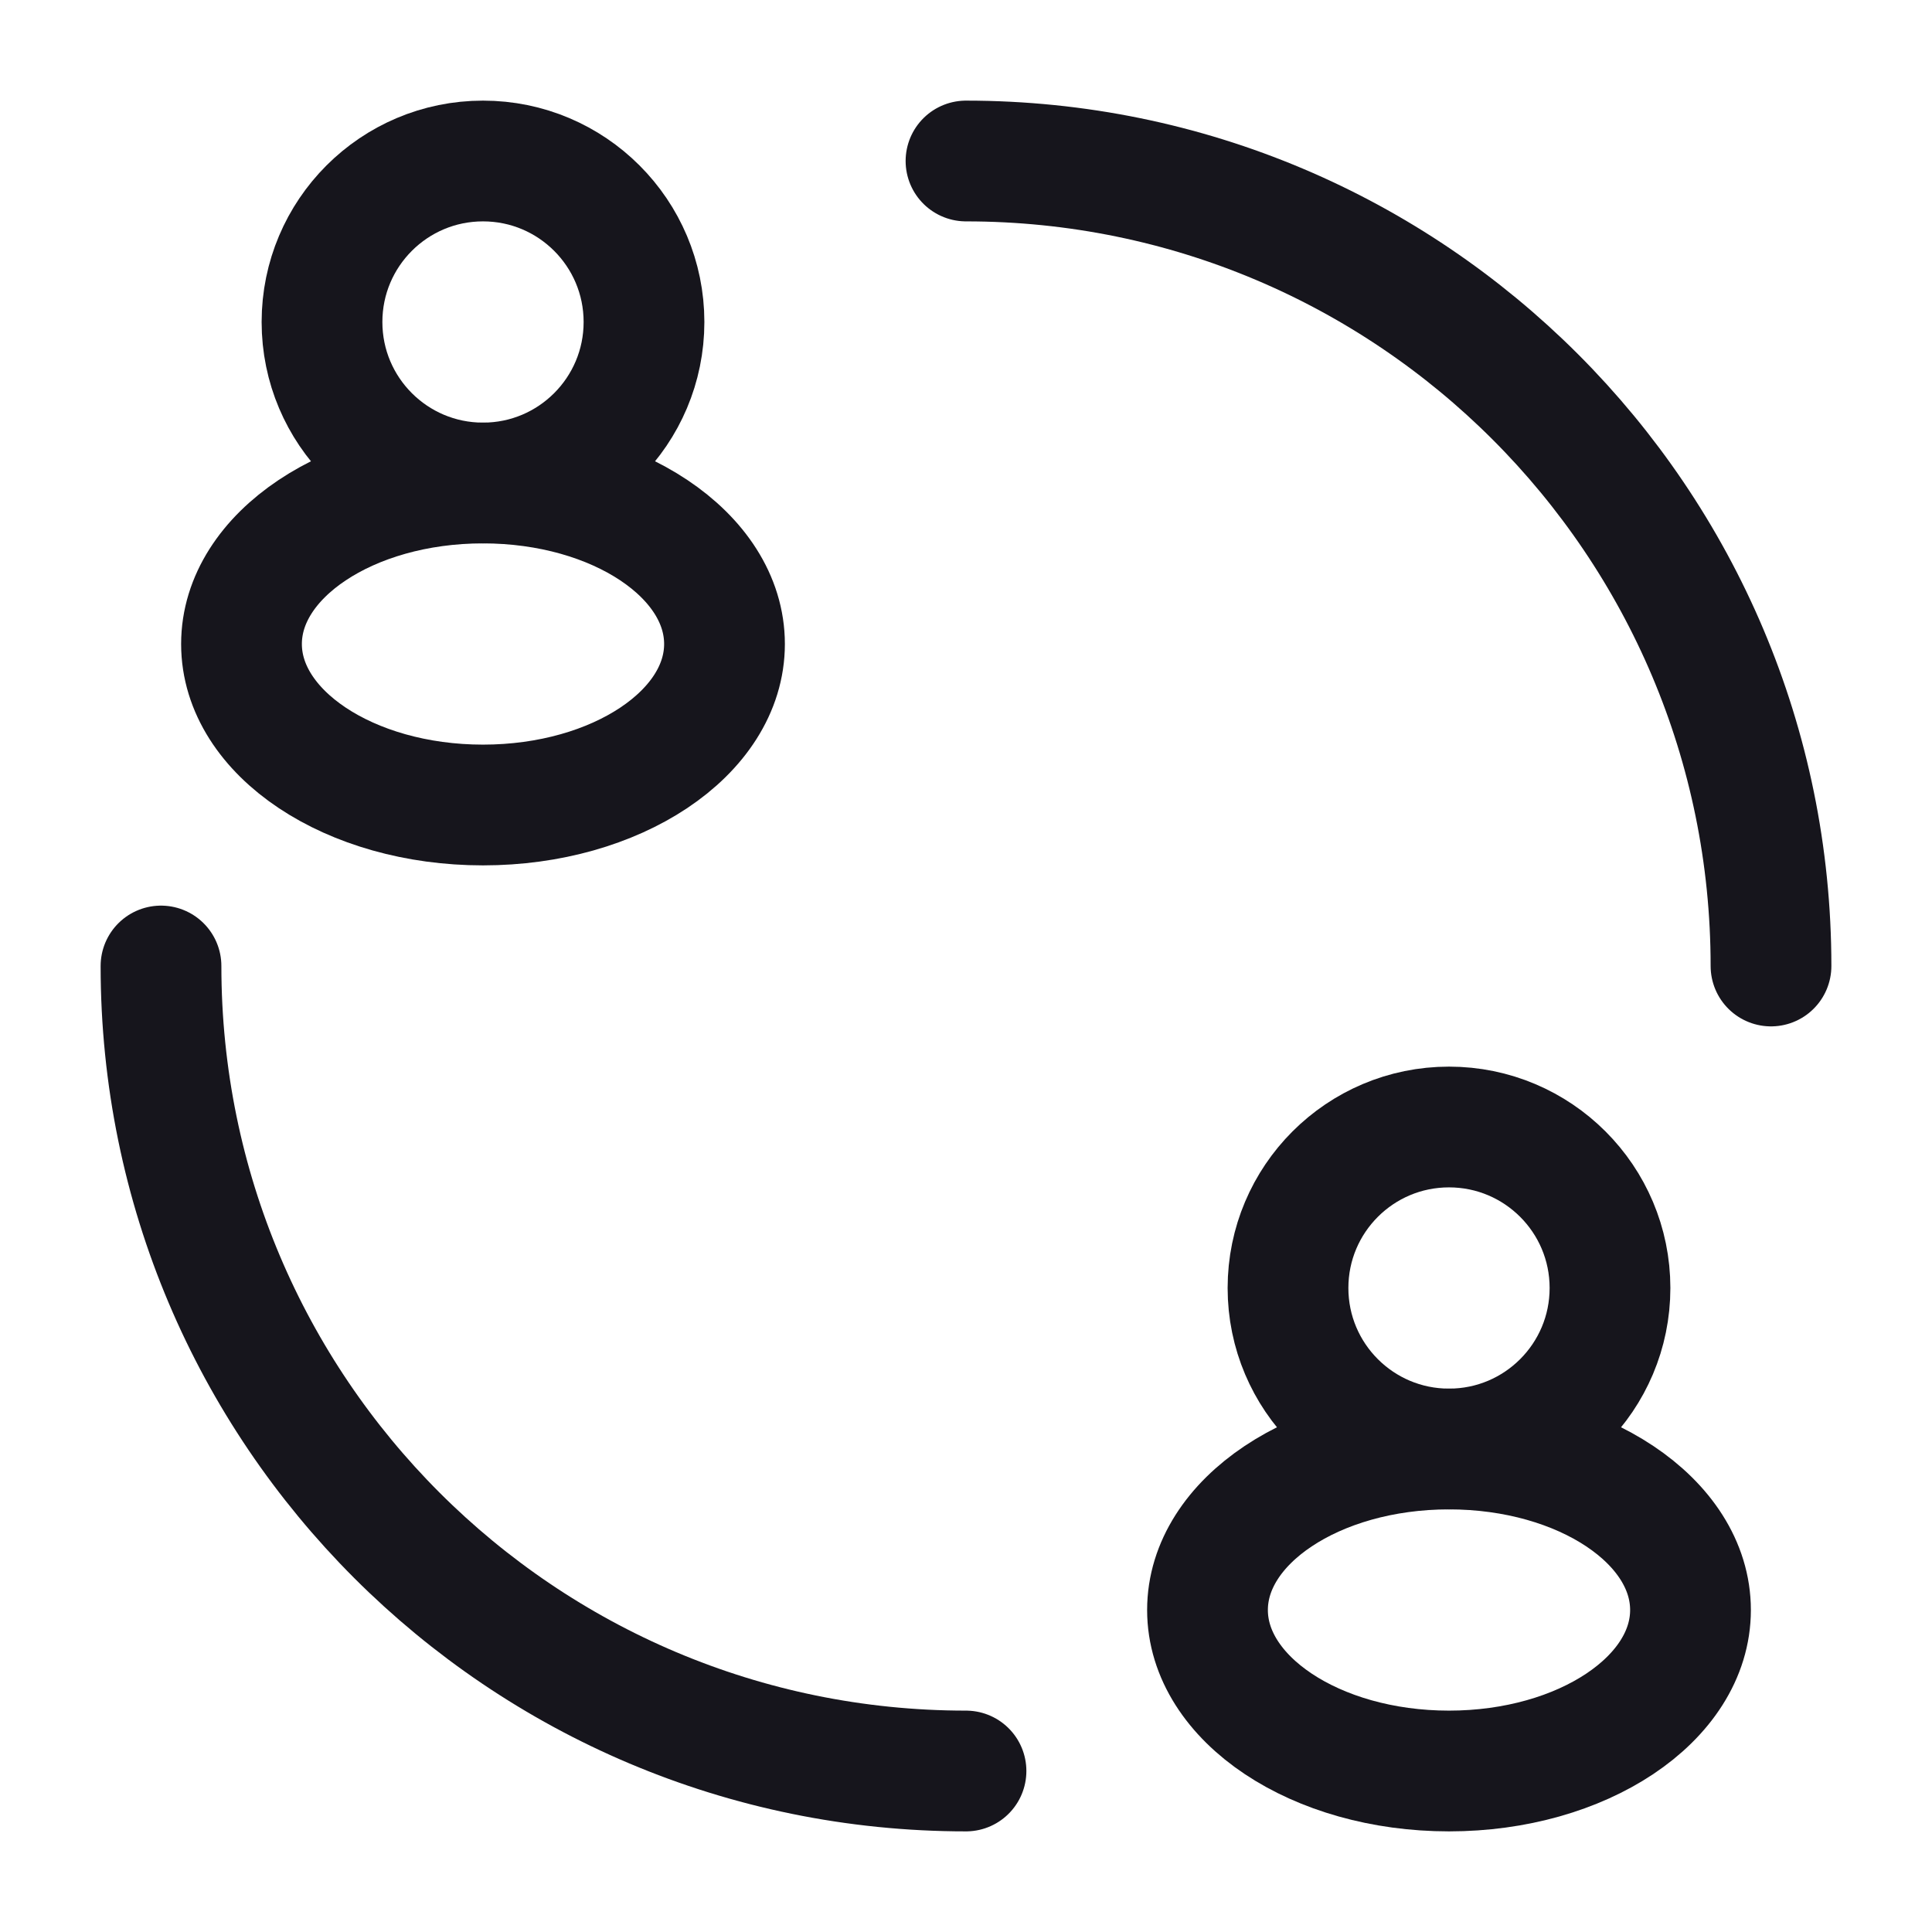
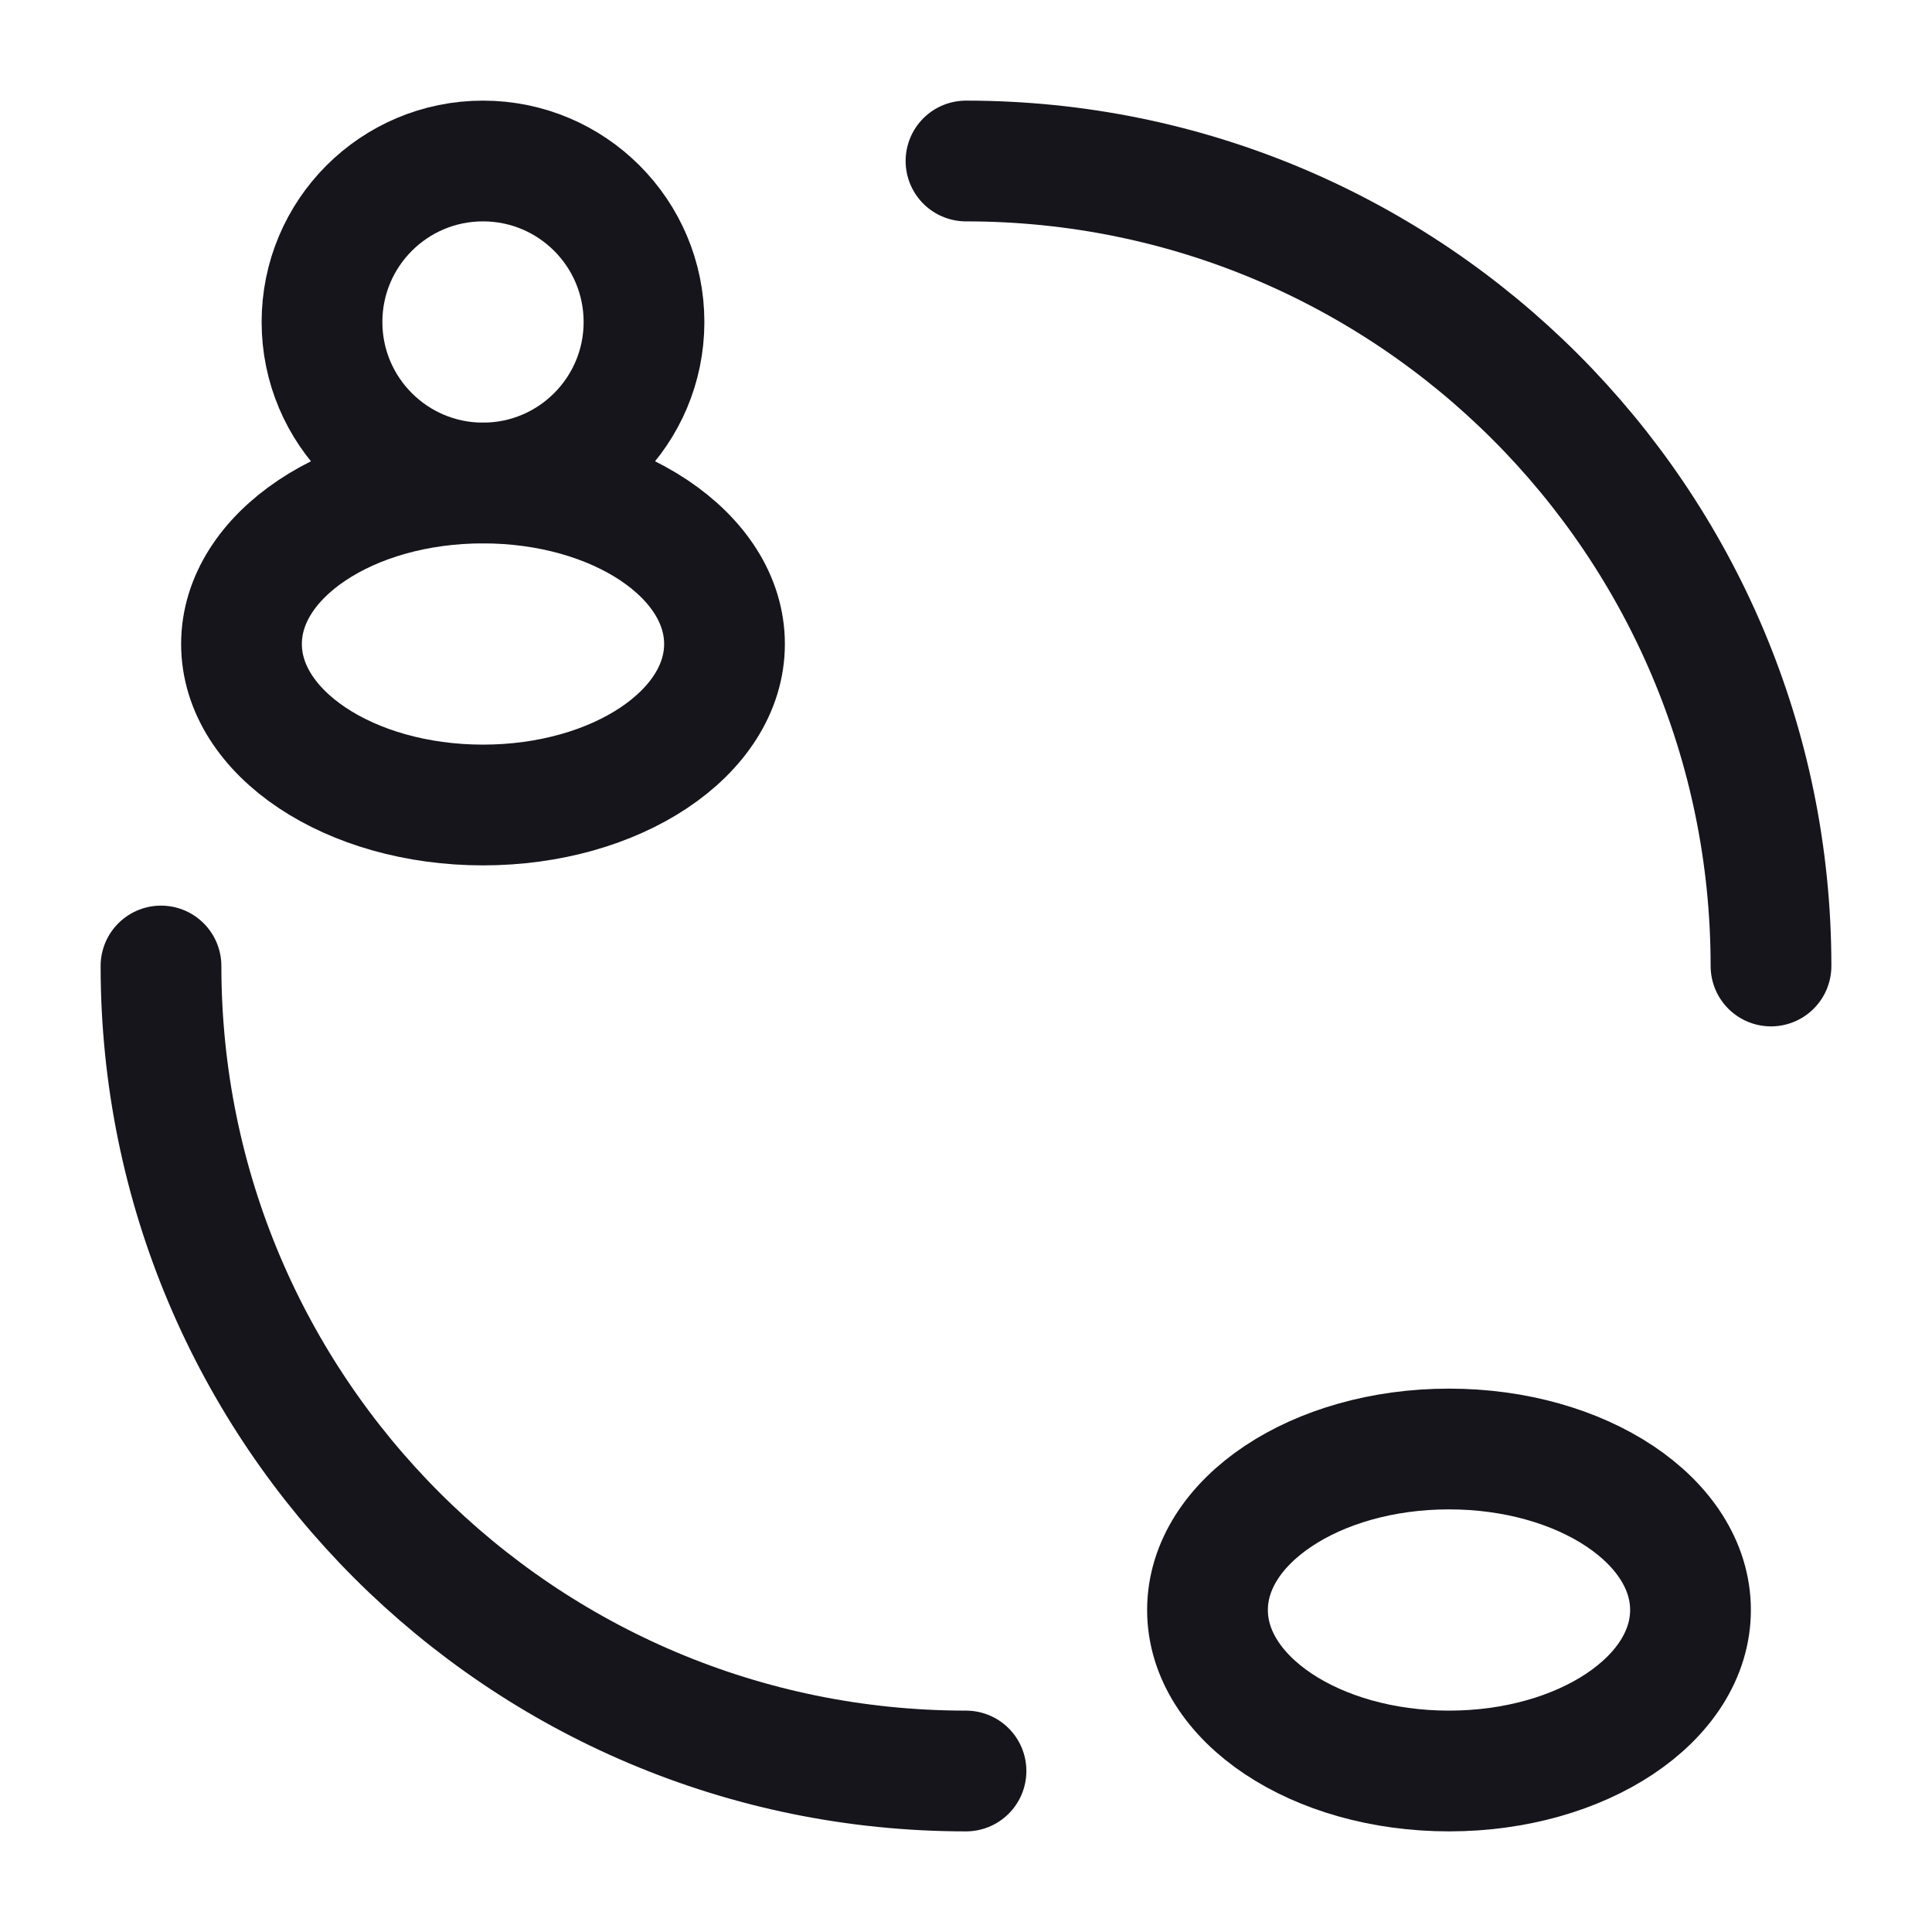
<svg xmlns="http://www.w3.org/2000/svg" width="24" height="24" viewBox="0 0 24 24" fill="none">
  <circle cx="6" cy="4" r="2" stroke="#16151C" stroke-width="1.5" />
  <ellipse cx="6" cy="8" rx="3" ry="2" stroke="#16151C" stroke-width="1.5" />
-   <circle cx="18" cy="16" r="2" stroke="#16151C" stroke-width="1.5" />
  <path d="M22 12C22 6.477 17.523 2 12 2M12 22C6.477 22 2 17.523 2 12" stroke="#16151C" stroke-width="1.5" stroke-linecap="round" />
  <ellipse cx="18" cy="20" rx="3" ry="2" stroke="#16151C" stroke-width="1.5" />
</svg>